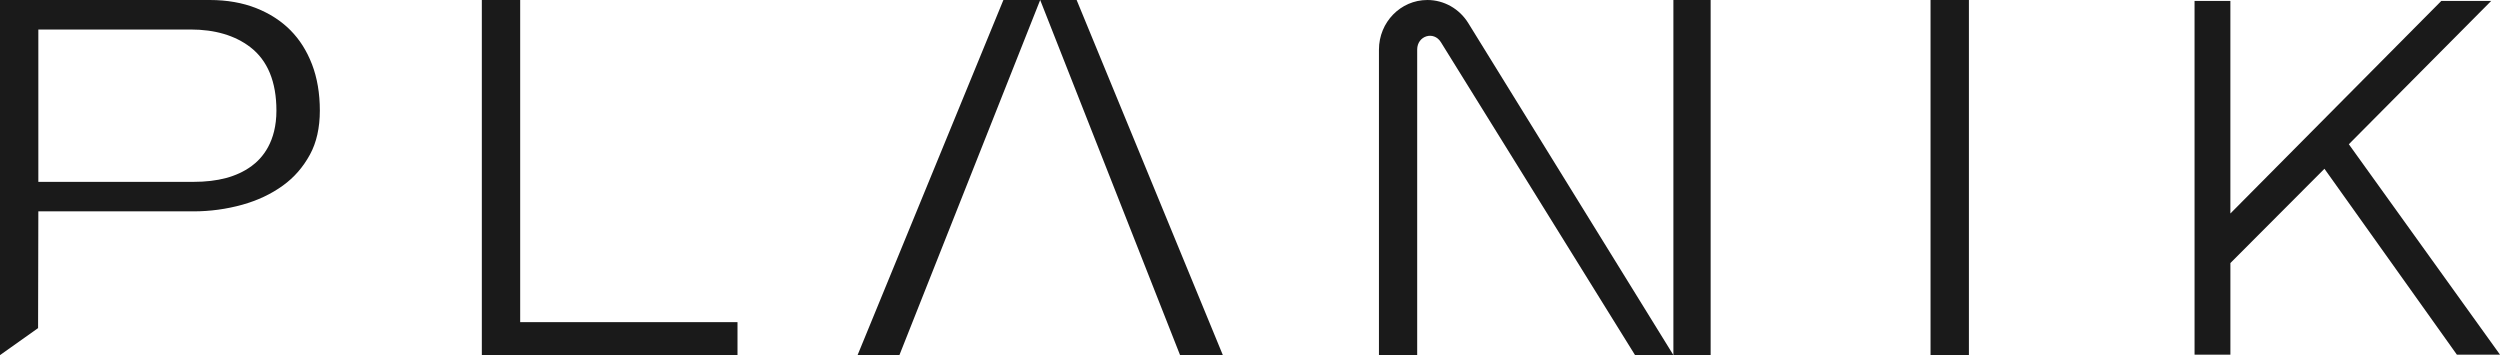
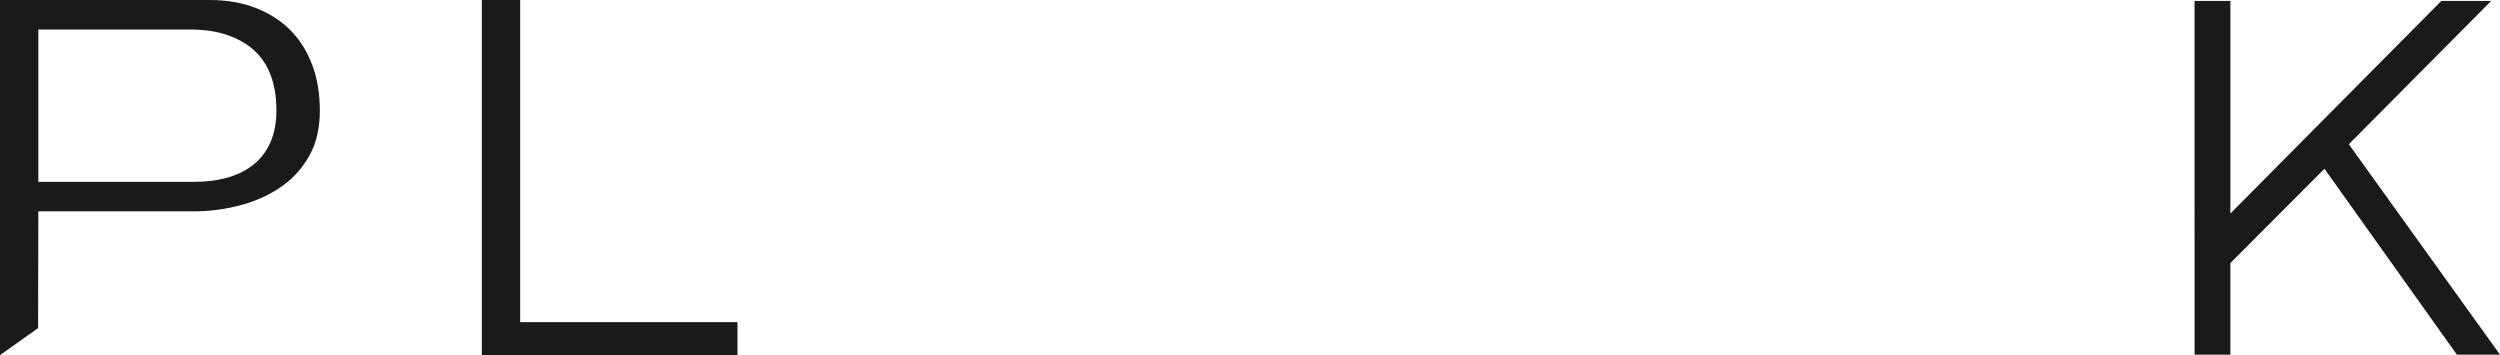
<svg xmlns="http://www.w3.org/2000/svg" width="176" height="25" viewBox="0 0 176 25" fill="none">
  <path d="M21.961 4.518C21.595 3.572 21.099 2.789 20.444 2.126C19.792 1.471 18.986 0.949 18.044 0.576C17.082 0.194 15.979 0 14.766 0H0V25L2.681 23.098L2.699 14.88H13.617C14.782 14.88 15.941 14.724 17.061 14.412C18.133 14.113 19.095 13.66 19.919 13.062C20.71 12.49 21.332 11.776 21.821 10.882C22.281 10.039 22.517 8.997 22.517 7.785C22.517 6.573 22.33 5.476 21.961 4.516V4.518ZM17.676 11.717C16.663 12.446 15.337 12.803 13.617 12.803H2.699V2.077H13.418C15.129 2.077 16.54 2.493 17.614 3.314C18.84 4.252 19.46 5.757 19.46 7.787C19.46 9.973 18.49 11.132 17.676 11.719V11.717Z" fill="#1A1A1A" />
  <path d="M33.921 0V25H51.92V22.679H36.621V0H33.921Z" fill="#1A1A1A" />
-   <path d="M73.229 0H70.639L60.373 25H63.318L73.229 0Z" fill="#1A1A1A" />
-   <path d="M73.229 0H75.795L86.089 25H83.077L73.229 0Z" fill="#1A1A1A" />
-   <path d="M100.486 0C98.603 0 97.078 1.564 97.078 3.494V25H99.77V3.488C99.77 2.52 100.93 2.153 101.438 2.968L115.108 25H117.809L103.365 1.624C102.739 0.613 101.653 0 100.486 0Z" fill="#1A1A1A" />
-   <path d="M120.429 0H117.807V25H120.429V0Z" fill="#1A1A1A" />
-   <path d="M138.611 0H135.91V25H138.611V0Z" fill="#1A1A1A" />
+   <path d="M138.611 0V25H138.611V0Z" fill="#1A1A1A" />
  <path d="M154.496 0.066H157.019V15.03L171.868 0.066H175.379L165.358 10.155L176.002 24.97H172.966L163.641 11.881L157.02 18.519V24.97H154.497L154.496 0.066Z" fill="#1A1A1A" />
</svg>